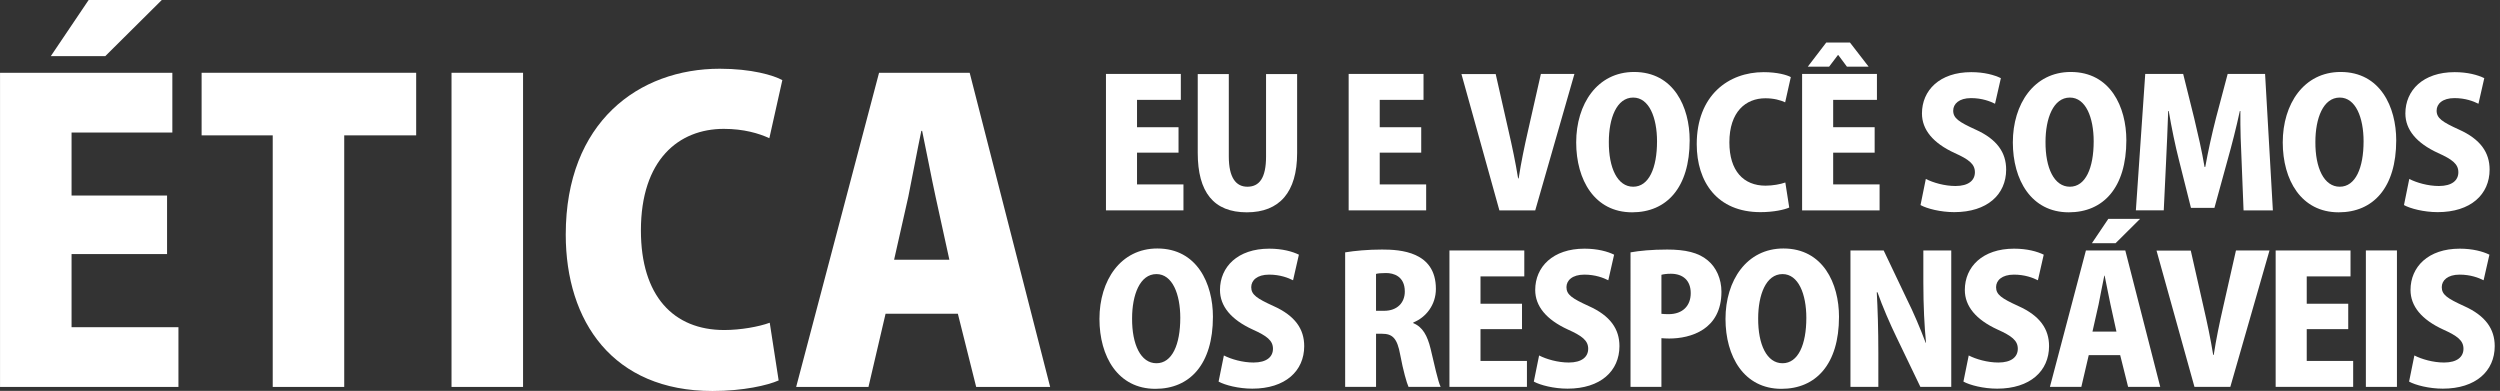
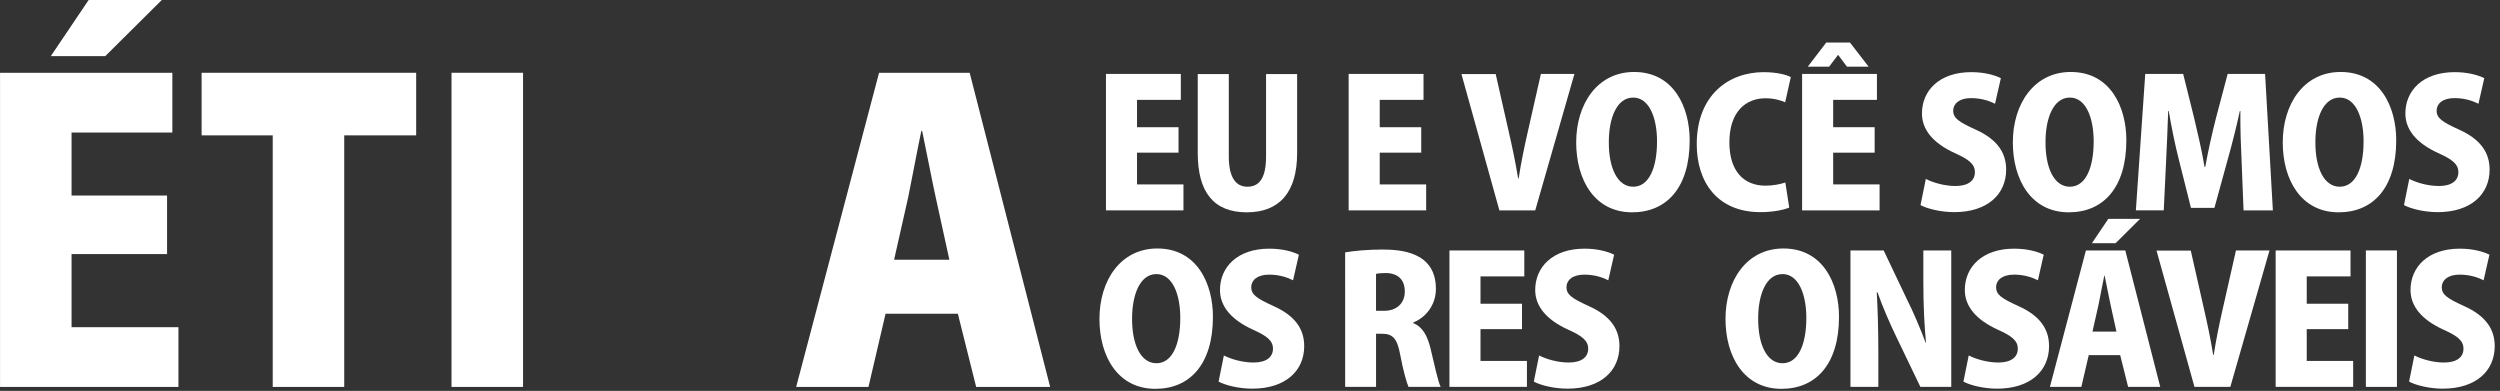
<svg xmlns="http://www.w3.org/2000/svg" xmlns:ns1="http://www.inkscape.org/namespaces/inkscape" xmlns:ns2="http://sodipodi.sourceforge.net/DTD/sodipodi-0.dtd" width="307" height="48" viewBox="0 0 81.227 12.7" version="1.1" id="svg8" ns1:version="1.0.2-2 (e86c870879, 2021-01-15)" ns2:docname="selo-etica.svg">
  <rect x="0" y="0" width="81.227" height="12.7" fill="#333333" stroke="none" />
  <defs id="defs2" />
  <ns2:namedview id="base" pagecolor="#ffffff" bordercolor="#666666" borderopacity="1.0" ns1:pageopacity="0.0" ns1:pageshadow="2" ns1:zoom="1.8303812" ns1:cx="204.62895" ns1:cy="77.705528" ns1:document-units="px" ns1:current-layer="layer1" ns1:document-rotation="0" showgrid="false" fit-margin-top="0" fit-margin-left="0" fit-margin-right="0" fit-margin-bottom="0" units="px" ns1:pagecheckerboard="true" ns1:window-width="1618" ns1:window-height="1042" ns1:window-x="2170" ns1:window-y="0" ns1:window-maximized="0" />
  <g ns1:label="Layer 1" ns1:groupmode="layer" id="layer1" transform="translate(-61.842,-57.717)">
    <g id="g1009" transform="matrix(0.257,0,0,0.257,58.245,55.101)">
      <path fill="#ffffff" d="M 36.556,59.096 H 14 V 19.38 h 21.785 v 7.555 H 23.043 v 7.961 h 12.073 v 7.399 H 23.043 v 9.248 h 13.512 v 7.553 z M 25.201,10.181 h 9.247 l -7.142,7.093 H 20.42 Z" id="path945" />
      <polygon fill="#ffffff" points="57.514,27.292 57.514,59.096 48.475,59.096 48.475,27.292 39.484,27.292 39.484,19.38 66.61,19.38 66.61,27.292 " id="polygon947" />
      <rect x="71.079" y="19.38" fill="#ffffff" width="9.043" height="39.716" id="rect949" />
-       <path fill="#ffffff" d="m 112.436,58.275 c -1.383,0.614 -4.465,1.334 -8.371,1.334 -12.584,0 -18.545,-8.784 -18.545,-19.778 0,-14.232 9.247,-20.962 19.47,-20.962 4.01,0 6.784,0.82 7.912,1.438 l -1.642,7.344 c -1.334,-0.614 -3.24,-1.18 -5.759,-1.18 -5.702,0 -10.479,3.907 -10.479,12.844 0,8.272 4.112,12.587 10.532,12.587 2.056,0 4.372,-0.412 5.755,-0.922 z" id="path951" />
      <path fill="#ffffff" d="m 146.76,59.096 h -9.352 l -2.315,-9.25 h -9.141 l -2.161,9.25 H 114.65 L 125.129,19.38 h 11.457 z M 134.019,43.017 132.275,35.05 c -0.519,-2.364 -1.184,-5.907 -1.699,-8.323 h -0.102 c -0.511,2.417 -1.184,6.061 -1.646,8.323 l -1.797,7.967 z" id="path953" />
      <g id="g1007">
        <path fill="#ffffff" d="m 163.614,36.775 h -9.799 v -17.25 h 9.464 v 3.279 h -5.537 v 3.46 h 5.247 v 3.213 h -5.247 v 4.017 h 5.871 v 3.281 z" id="path955" />
        <path fill="#ffffff" d="m 177.983,29.543 c 0,4.933 -2.229,7.478 -6.359,7.478 -4.195,0 -6.206,-2.545 -6.206,-7.521 v -9.955 h 3.928 v 10.423 c 0,2.655 0.895,3.817 2.345,3.817 1.496,0 2.364,-1.071 2.364,-3.817 V 19.545 h 3.928 z" id="path957" />
        <path fill="#ffffff" d="m 194.296,36.775 h -9.799 v -17.25 h 9.465 v 3.279 h -5.537 v 3.46 h 5.247 v 3.213 h -5.247 v 4.017 h 5.871 z" id="path959" />
        <path fill="#ffffff" d="m 213.041,19.525 -4.954,17.25 h -4.533 l -4.796,-17.23 h 4.33 l 1.627,7.187 c 0.447,1.941 0.872,3.928 1.207,6.004 h 0.067 c 0.312,-2.054 0.737,-4.063 1.18,-6.004 l 1.631,-7.207 z" id="path961" />
        <path fill="#ffffff" d="m 227.609,27.916 c 0,6.002 -2.921,9.105 -7.273,9.105 -4.754,0 -7.073,-4.106 -7.073,-8.839 0,-4.865 2.676,-8.904 7.318,-8.904 5.022,0 7.028,4.441 7.028,8.638 z m -10.219,0.199 c -0.022,3.304 1.094,5.67 3.078,5.67 1.988,0 3.015,-2.366 3.015,-5.736 0,-3.012 -1.004,-5.535 -3.015,-5.535 -2.098,0.001 -3.078,2.633 -3.078,5.601 z" id="path963" />
        <path fill="#ffffff" d="m 240.197,36.418 c -0.602,0.267 -1.943,0.581 -3.639,0.581 -5.469,0 -8.055,-3.817 -8.055,-8.593 0,-6.181 4.015,-9.105 8.457,-9.105 1.74,0 2.947,0.357 3.436,0.624 l -0.714,3.191 c -0.579,-0.267 -1.406,-0.513 -2.5,-0.513 -2.477,0 -4.552,1.697 -4.552,5.58 0,3.594 1.785,5.469 4.574,5.469 0.895,0 1.898,-0.181 2.5,-0.402 z" id="path965" />
        <path fill="#ffffff" d="m 251.62,36.775 h -9.796 v -17.25 h 9.461 v 3.279 h -5.533 v 3.46 h 5.244 v 3.213 h -5.244 v 4.017 h 5.868 z m -6.739,-21.223 h 2.991 l 2.364,3.058 h -2.743 l -1.095,-1.473 h -0.045 l -1.116,1.473 h -2.698 z" id="path967" />
        <path fill="#ffffff" d="m 266.215,23.296 c -0.624,-0.313 -1.65,-0.714 -3.037,-0.714 -1.515,0 -2.252,0.735 -2.252,1.584 0,0.958 0.715,1.429 2.812,2.387 2.744,1.227 3.883,2.924 3.883,5.066 0,3.146 -2.387,5.379 -6.563,5.379 -1.74,0 -3.458,-0.447 -4.263,-0.893 l 0.67,-3.304 c 0.917,0.47 2.367,0.893 3.751,0.893 1.649,0 2.454,-0.714 2.454,-1.74 0,-1.048 -0.781,-1.629 -2.567,-2.432 -2.721,-1.25 -4.127,-2.947 -4.127,-4.999 0,-2.924 2.233,-5.223 6.225,-5.223 1.654,0 2.924,0.357 3.751,0.759 z" id="path969" />
        <path fill="#ffffff" d="m 282.816,27.916 c 0,6.002 -2.924,9.105 -7.276,9.105 -4.751,0 -7.074,-4.106 -7.074,-8.839 0,-4.865 2.681,-8.904 7.322,-8.904 5.022,0 7.028,4.441 7.028,8.638 z m -10.219,0.199 c -0.022,3.304 1.09,5.67 3.079,5.67 1.984,0 3.01,-2.366 3.01,-5.736 0,-3.012 -1.003,-5.535 -3.01,-5.535 -2.098,0.001 -3.079,2.633 -3.079,5.601 z" id="path971" />
        <path fill="#ffffff" d="m 301.34,36.775 h -3.706 l -0.245,-6.161 c -0.09,-1.829 -0.18,-4.127 -0.157,-6.405 h -0.067 c -0.444,2.077 -1.049,4.42 -1.516,6.07 l -1.698,6.183 h -2.966 l -1.541,-6.138 c -0.425,-1.652 -0.913,-3.995 -1.271,-6.115 h -0.067 c -0.068,2.143 -0.181,4.576 -0.268,6.427 l -0.293,6.138 h -3.525 l 1.184,-17.25 H 290 l 1.387,5.578 c 0.488,2.054 0.98,4.151 1.315,6.183 h 0.09 c 0.357,-1.986 0.846,-4.197 1.361,-6.204 l 1.473,-5.557 h 4.729 z" id="path973" />
        <path fill="#ffffff" d="m 316.935,27.916 c 0,6.002 -2.921,9.105 -7.273,9.105 -4.755,0 -7.073,-4.106 -7.073,-8.839 0,-4.865 2.676,-8.904 7.317,-8.904 5.021,0 7.029,4.441 7.029,8.638 z m -10.22,0.199 c -0.023,3.304 1.094,5.67 3.078,5.67 1.988,0 3.015,-2.366 3.015,-5.736 0,-3.012 -1.004,-5.535 -3.015,-5.535 -2.098,0.001 -3.078,2.633 -3.078,5.601 z" id="path975" />
        <path fill="#ffffff" d="m 327.331,23.296 c -0.624,-0.313 -1.65,-0.714 -3.033,-0.714 -1.519,0 -2.256,0.735 -2.256,1.584 0,0.958 0.715,1.429 2.812,2.387 2.748,1.227 3.887,2.924 3.887,5.066 0,3.146 -2.391,5.379 -6.563,5.379 -1.74,0 -3.458,-0.447 -4.263,-0.893 l 0.669,-3.304 c 0.914,0.47 2.364,0.893 3.748,0.893 1.653,0 2.458,-0.714 2.458,-1.74 0,-1.048 -0.782,-1.629 -2.567,-2.432 -2.725,-1.25 -4.131,-2.947 -4.131,-4.999 0,-2.924 2.232,-5.223 6.229,-5.223 1.649,0 2.924,0.357 3.747,0.759 z" id="path977" />
        <path fill="#ffffff" d="m 167.339,50.231 c 0,6.002 -2.92,9.105 -7.273,9.105 -4.755,0 -7.074,-4.106 -7.074,-8.839 0,-4.866 2.676,-8.904 7.318,-8.904 5.022,10e-4 7.029,4.442 7.029,8.638 z m -10.22,0.2 c -0.022,3.304 1.094,5.67 3.078,5.67 1.988,0 3.015,-2.366 3.015,-5.736 0,-3.013 -1.003,-5.535 -3.015,-5.535 -2.097,0 -3.078,2.633 -3.078,5.601 z" id="path979" />
        <path fill="#ffffff" d="m 177.469,45.612 c -0.624,-0.314 -1.65,-0.714 -3.033,-0.714 -1.519,0 -2.255,0.735 -2.255,1.584 0,0.958 0.714,1.428 2.812,2.387 2.748,1.227 3.886,2.924 3.886,5.067 0,3.146 -2.391,5.378 -6.563,5.378 -1.74,0 -3.458,-0.447 -4.262,-0.893 l 0.669,-3.304 c 0.914,0.47 2.364,0.893 3.748,0.893 1.654,0 2.458,-0.714 2.458,-1.74 0,-1.049 -0.782,-1.629 -2.567,-2.432 -2.725,-1.25 -4.131,-2.947 -4.131,-4.999 0,-2.924 2.233,-5.223 6.229,-5.223 1.65,0 2.924,0.357 3.747,0.759 z" id="path981" />
        <path fill="#ffffff" d="m 192.669,51.034 c 1.18,0.468 1.785,1.584 2.188,3.236 0.443,1.853 0.936,4.151 1.27,4.82 h -4.063 c -0.222,-0.49 -0.669,-2.031 -1.049,-4.061 -0.379,-2.099 -0.981,-2.656 -2.296,-2.656 h -0.759 v 6.717 h -3.905 V 42.084 c 1.203,-0.201 2.879,-0.357 4.665,-0.357 2.296,0 6.807,0.247 6.807,4.977 0,2.032 -1.274,3.616 -2.856,4.242 v 0.088 z m -3.684,-1.562 c 1.65,0 2.612,-1.026 2.612,-2.432 0,-1.966 -1.451,-2.343 -2.368,-2.343 -0.624,0 -1.049,0.043 -1.271,0.111 v 4.665 h 1.027 z" id="path983" />
        <path fill="#ffffff" d="m 207.038,59.09 h -9.799 V 41.84 h 9.464 v 3.28 h -5.537 v 3.459 h 5.247 v 3.214 h -5.247 v 4.016 h 5.871 v 3.281 z" id="path985" />
        <path fill="#ffffff" d="m 217.322,45.612 c -0.624,-0.314 -1.65,-0.714 -3.033,-0.714 -1.519,0 -2.256,0.735 -2.256,1.584 0,0.958 0.714,1.428 2.812,2.387 2.748,1.227 3.887,2.924 3.887,5.067 0,3.146 -2.391,5.378 -6.563,5.378 -1.74,0 -3.458,-0.447 -4.263,-0.893 l 0.669,-3.304 c 0.914,0.47 2.364,0.893 3.748,0.893 1.653,0 2.458,-0.714 2.458,-1.74 0,-1.049 -0.782,-1.629 -2.567,-2.432 -2.725,-1.25 -4.131,-2.947 -4.131,-4.999 0,-2.924 2.232,-5.223 6.229,-5.223 1.649,0 2.924,0.357 3.747,0.759 z" id="path987" />
-         <path fill="#ffffff" d="m 220.133,42.084 c 1.117,-0.201 2.681,-0.357 4.643,-0.357 2.277,0 3.95,0.38 5.111,1.363 1.094,0.893 1.74,2.364 1.74,3.971 0,4.798 -3.905,5.915 -6.604,5.915 -0.38,0 -0.714,-0.022 -0.984,-0.045 v 6.16 h -3.906 z m 3.906,7.768 c 0.248,0.022 0.492,0.045 0.895,0.045 1.83,0 2.811,-1.094 2.811,-2.657 0,-1.584 -0.958,-2.454 -2.521,-2.454 -0.534,0 -0.959,0.067 -1.184,0.133 v 4.933 z" id="path989" />
        <path fill="#ffffff" d="m 246.489,50.231 c 0,6.002 -2.925,9.105 -7.277,9.105 -4.751,0 -7.073,-4.106 -7.073,-8.839 0,-4.866 2.68,-8.904 7.322,-8.904 5.021,10e-4 7.028,4.442 7.028,8.638 z m -10.219,0.2 c -0.022,3.304 1.09,5.67 3.078,5.67 1.984,0 3.011,-2.366 3.011,-5.736 0,-3.013 -1.004,-5.535 -3.011,-5.535 -2.098,0 -3.078,2.633 -3.078,5.601 z" id="path991" />
        <path fill="#ffffff" d="m 260.682,59.09 h -3.905 l -3.015,-6.271 c -0.804,-1.652 -1.785,-3.905 -2.409,-5.691 h -0.09 c 0.112,2.009 0.199,4.642 0.199,7.722 v 4.24 h -3.525 V 41.84 h 4.198 l 2.943,6.181 c 0.781,1.54 1.717,3.75 2.367,5.49 h 0.046 c -0.203,-2.009 -0.339,-4.708 -0.339,-7.564 V 41.84 h 3.529 v 17.25 z" id="path993" />
        <path fill="#ffffff" d="m 271.635,45.612 c -0.624,-0.314 -1.65,-0.714 -3.033,-0.714 -1.519,0 -2.255,0.735 -2.255,1.584 0,0.958 0.714,1.428 2.812,2.387 2.747,1.227 3.886,2.924 3.886,5.067 0,3.146 -2.391,5.378 -6.563,5.378 -1.74,0 -3.458,-0.447 -4.263,-0.893 l 0.67,-3.304 c 0.913,0.47 2.363,0.893 3.747,0.893 1.653,0 2.458,-0.714 2.458,-1.74 0,-1.049 -0.781,-1.629 -2.567,-2.432 -2.725,-1.25 -4.131,-2.947 -4.131,-4.999 0,-2.924 2.233,-5.223 6.229,-5.223 1.65,0 2.924,0.357 3.747,0.759 z" id="path995" />
        <path fill="#ffffff" d="m 287.102,59.09 h -4.063 l -1.003,-4.018 h -3.973 l -0.937,4.018 h -3.973 l 4.552,-17.25 h 4.977 z m -6.563,-21.245 h 4.018 l -3.101,3.08 h -2.992 z m 1.026,14.26 -0.76,-3.46 c -0.222,-1.026 -0.511,-2.565 -0.732,-3.614 h -0.046 c -0.225,1.048 -0.515,2.633 -0.714,3.614 l -0.781,3.46 z" id="path997" />
        <path fill="#ffffff" d="m 300.915,41.84 -4.954,17.25 h -4.533 l -4.796,-17.229 h 4.33 l 1.627,7.187 c 0.447,1.941 0.872,3.928 1.207,6.004 h 0.067 c 0.313,-2.054 0.737,-4.063 1.181,-6.004 l 1.631,-7.208 z" id="path999" />
        <path fill="#ffffff" d="m 311.492,59.09 h -9.8 V 41.84 h 9.465 v 3.28 h -5.536 v 3.459 h 5.247 v 3.214 h -5.247 v 4.016 h 5.871 z" id="path1001" />
        <path fill="#ffffff" d="m 313.097,41.84 h 3.928 v 17.25 h -3.928 z" id="path1003" />
        <path fill="#ffffff" d="m 327.981,45.612 c -0.624,-0.314 -1.65,-0.714 -3.037,-0.714 -1.515,0 -2.252,0.735 -2.252,1.584 0,0.958 0.714,1.428 2.812,2.387 2.744,1.227 3.883,2.924 3.883,5.067 0,3.146 -2.387,5.378 -6.563,5.378 -1.74,0 -3.458,-0.447 -4.263,-0.893 l 0.669,-3.304 c 0.917,0.47 2.368,0.893 3.752,0.893 1.649,0 2.454,-0.714 2.454,-1.74 0,-1.049 -0.782,-1.629 -2.567,-2.432 -2.722,-1.25 -4.127,-2.947 -4.127,-4.999 0,-2.924 2.232,-5.223 6.225,-5.223 1.653,0 2.924,0.357 3.751,0.759 z" id="path1005" />
      </g>
    </g>
  </g>
</svg>